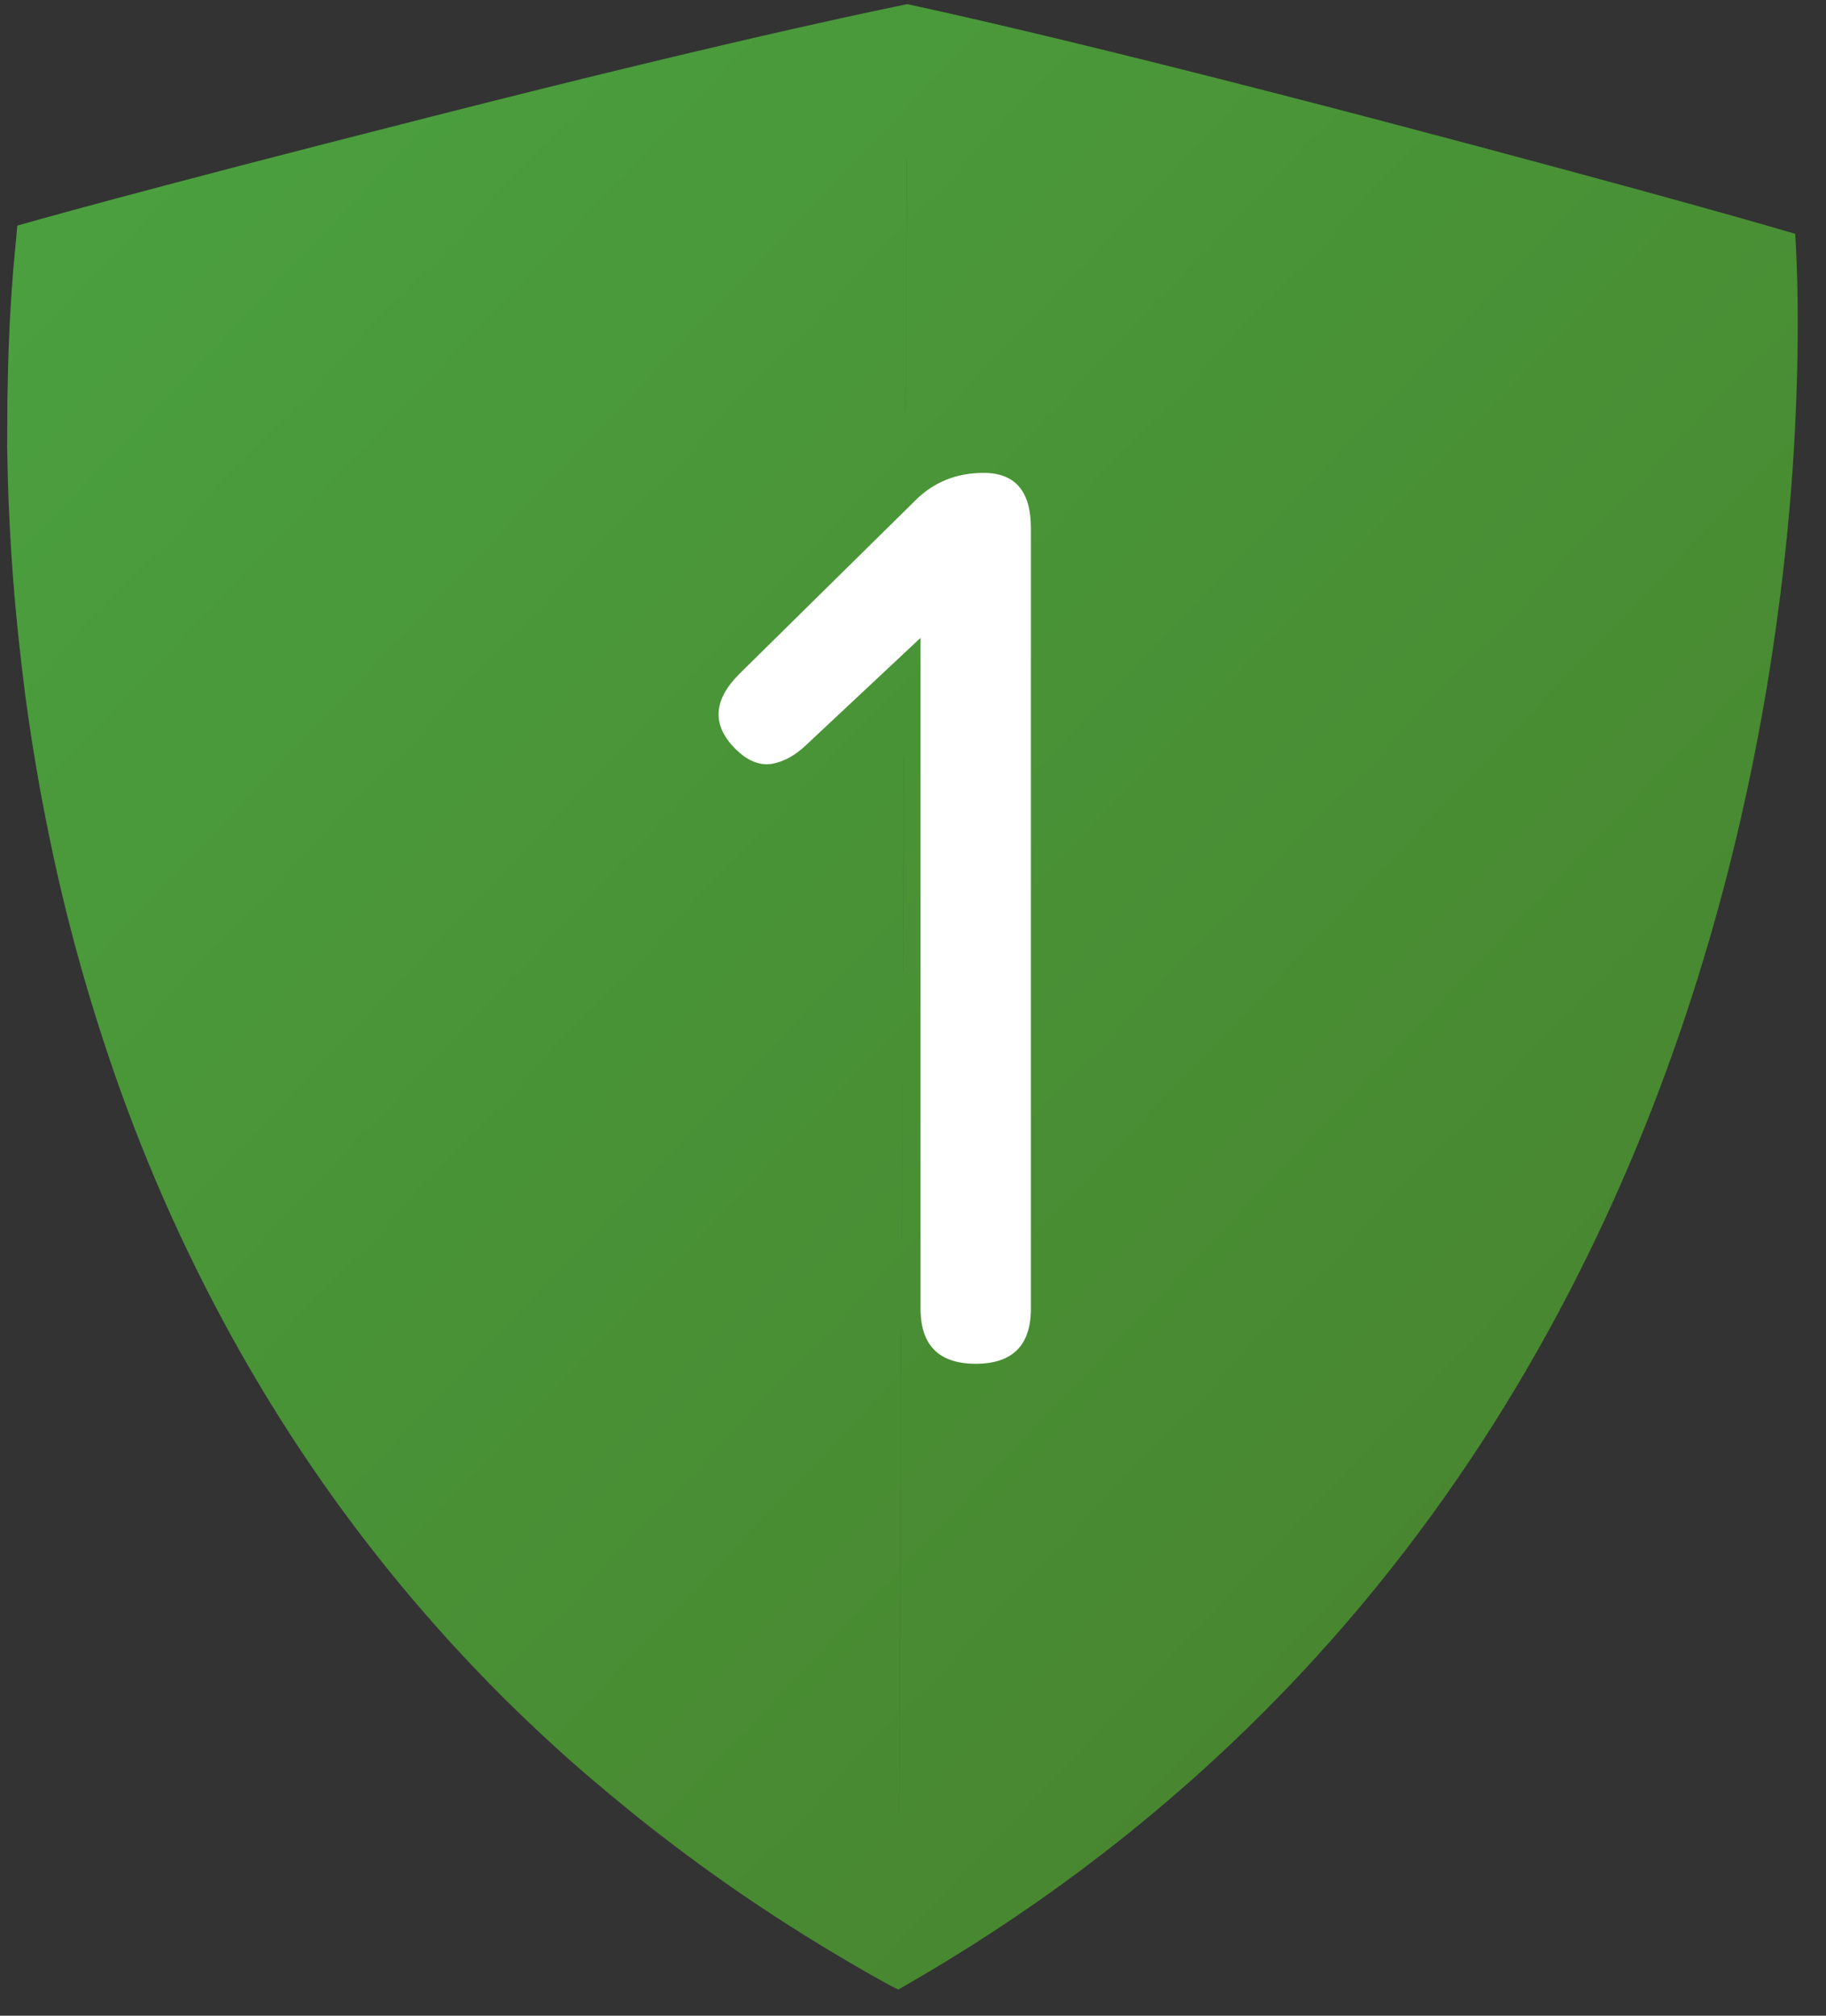
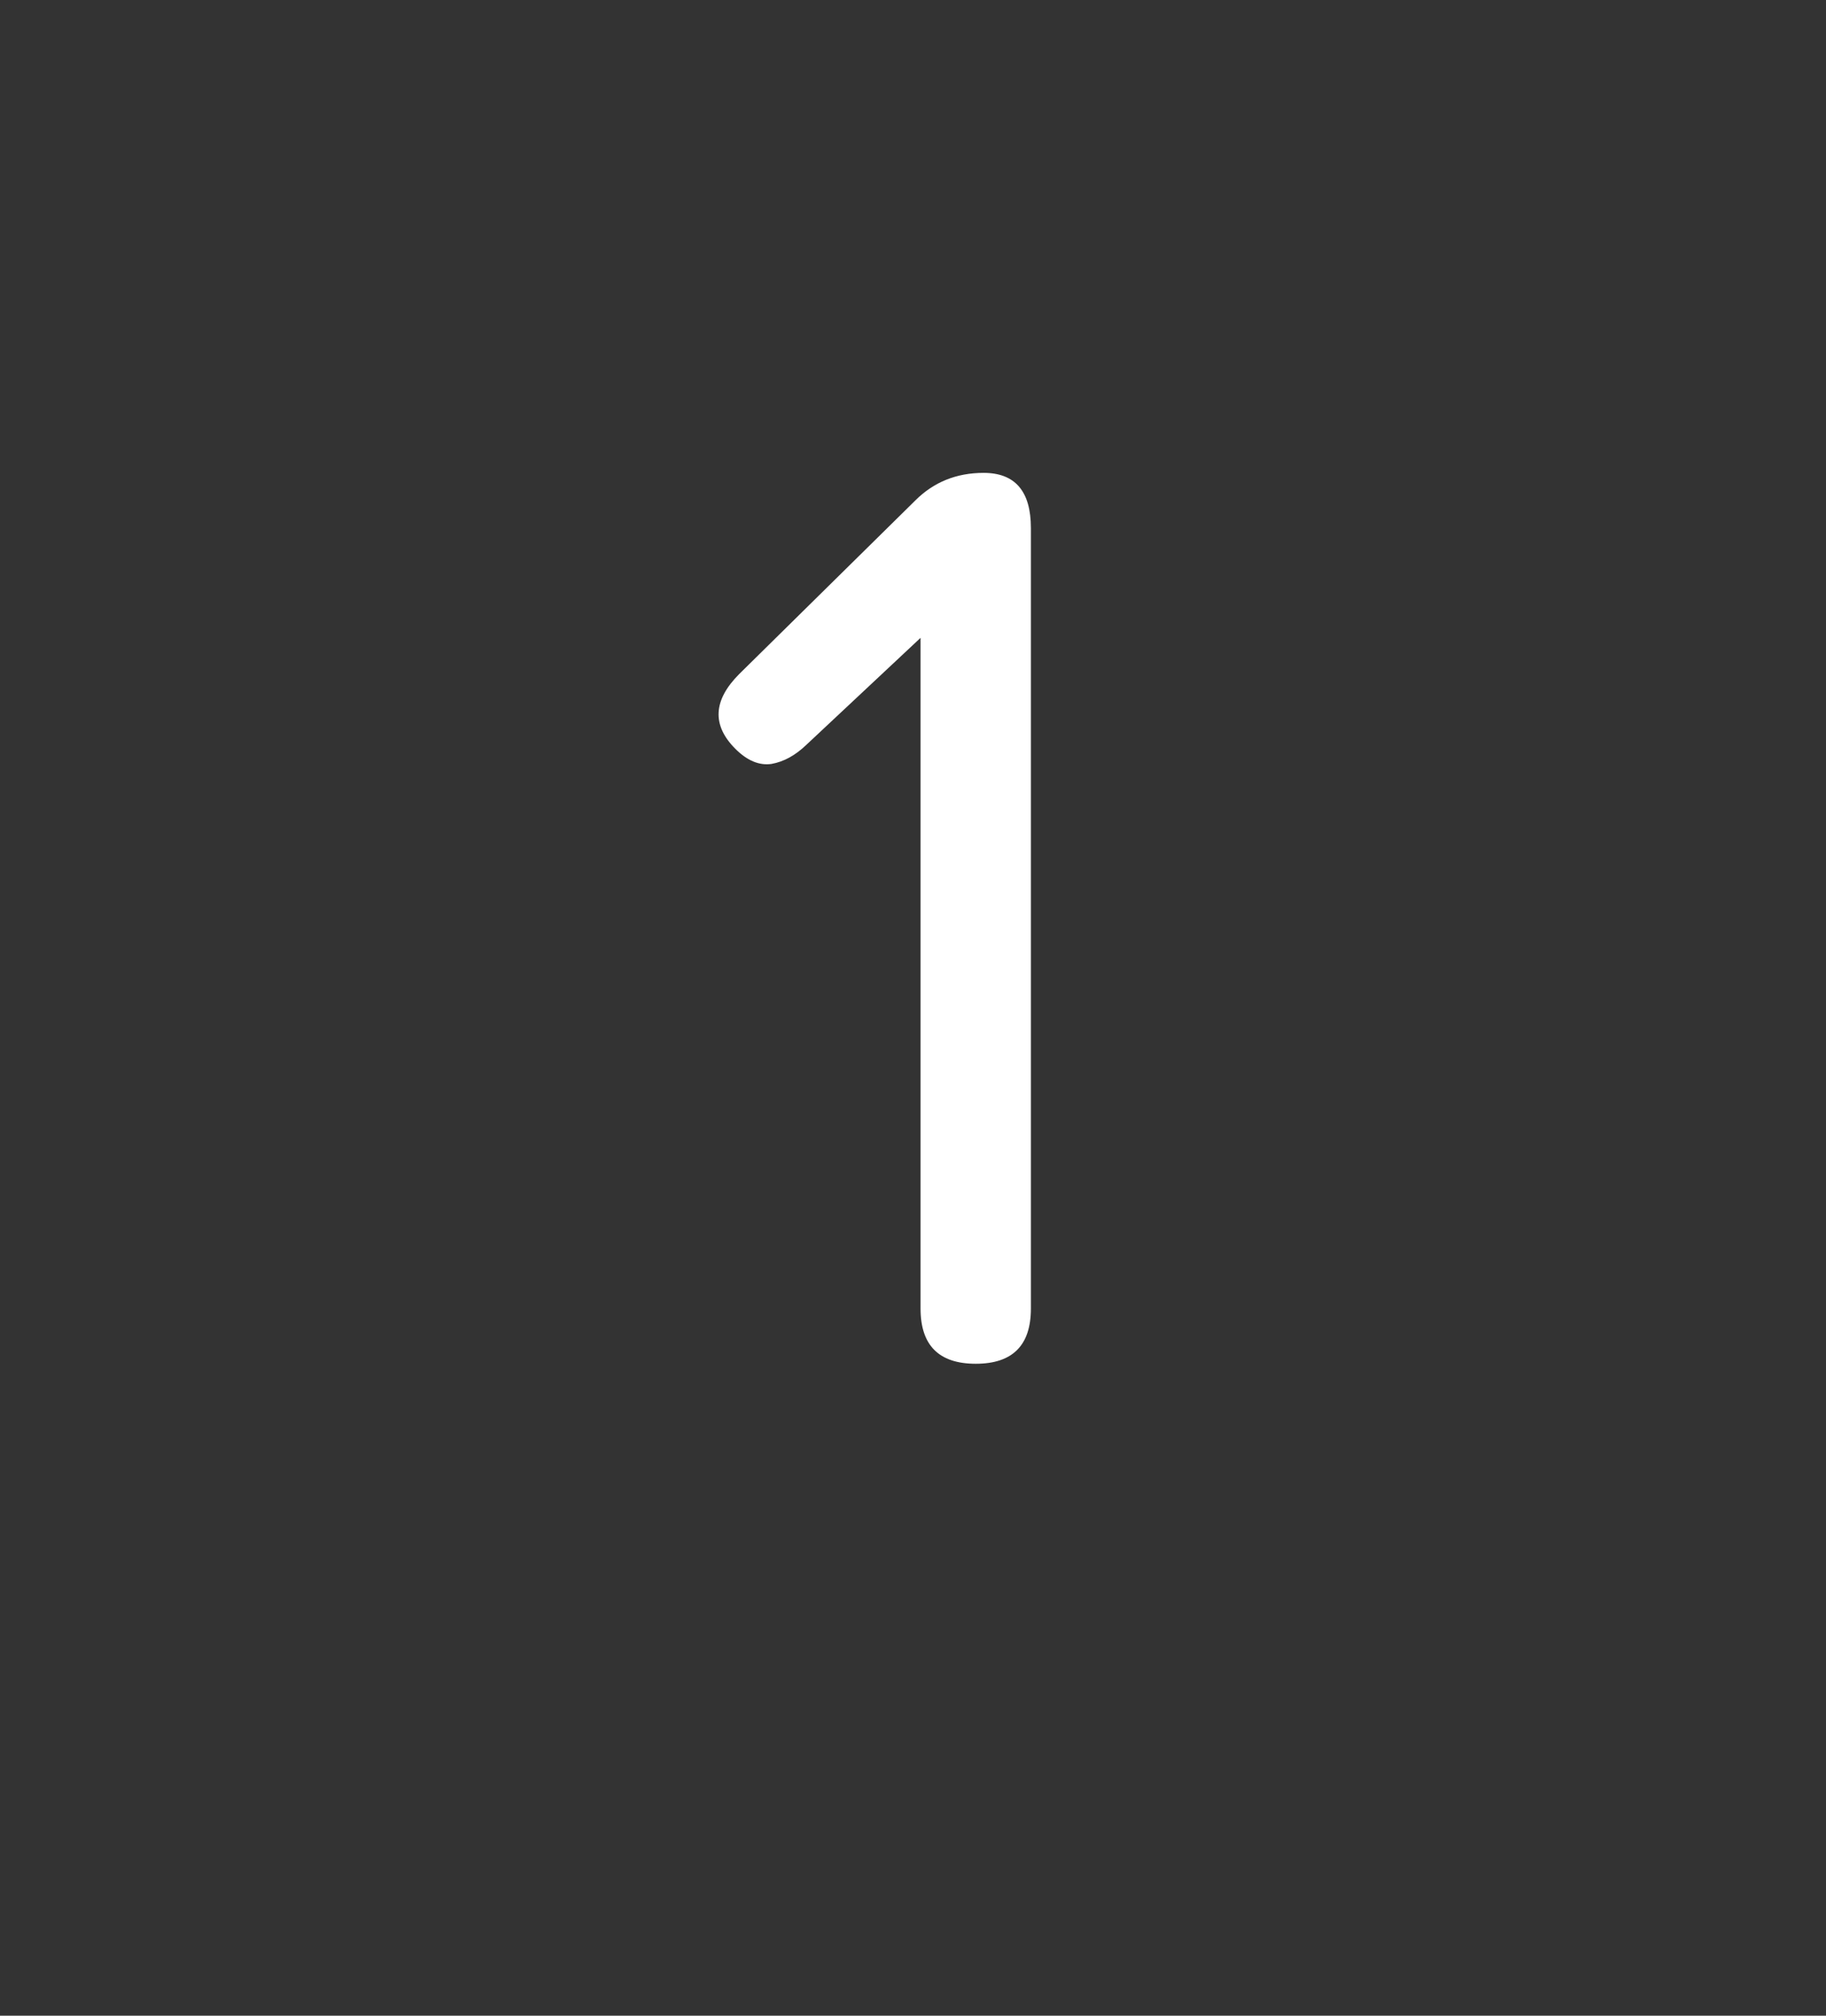
<svg xmlns="http://www.w3.org/2000/svg" width="58" height="64" viewBox="0 0 58 64" fill="none">
  <rect x="0" y="0" width="58" height="64" fill="#333333" stroke="none" />
-   <path d="M28.825 0.134L28.826 0.134L28.826 0.133C28.867 0.142 29.31 0.236 30.174 0.431C31.902 0.821 35.312 1.619 40.56 2.972C41.593 3.238 42.698 3.524 43.875 3.833C53.561 6.387 56.988 7.414 57.022 7.424L57.022 7.426L57.023 7.427C57.021 7.431 57.032 7.582 57.047 7.866L57.07 8.387C57.074 8.506 57.078 8.635 57.082 8.775C57.11 9.738 57.12 11.184 57.044 13.002C57.01 13.797 56.962 14.663 56.888 15.591C56.849 16.075 56.804 16.575 56.752 17.091C56.693 17.678 56.625 18.287 56.546 18.913C55.293 28.86 51.375 43.406 39.652 54.839C36.531 57.884 32.857 60.71 28.532 63.169L28.532 63.166L28.53 63.166L28.53 63.169L28.528 63.167L28.527 63.169C28.517 63.163 28.506 63.156 28.496 63.151L28.229 63.016C25.775 61.662 23.431 60.134 21.361 58.556C20.904 58.21 20.458 57.859 20.02 57.506C20.444 57.864 20.876 58.219 21.317 58.572C20.842 58.195 20.379 57.813 19.926 57.428C19.567 57.137 19.214 56.845 18.868 56.549C18.464 56.208 18.07 55.863 17.688 55.516C16.924 54.822 16.191 54.116 15.491 53.4L15.497 53.404C11.124 48.924 7.566 43.639 4.938 37.464C4.611 36.69 4.304 35.919 4.019 35.151C3.877 34.767 3.739 34.384 3.607 34.003C3.344 33.239 3.098 32.48 2.871 31.726C2.643 30.972 2.434 30.226 2.243 29.488C2.053 28.757 1.879 28.026 1.721 27.298C1.564 26.569 1.419 25.855 1.29 25.155C1.098 24.106 0.937 23.08 0.804 22.088C0.635 20.765 0.499 19.49 0.41 18.3C0.365 17.701 0.329 17.12 0.302 16.559C0.26 15.715 0.238 14.915 0.228 14.164L0.235 12.737C0.236 12.6 0.24 12.464 0.242 12.331C0.246 12.129 0.25 11.932 0.255 11.74C0.26 11.54 0.265 11.345 0.272 11.155C0.28 10.931 0.289 10.716 0.299 10.509C0.302 10.438 0.304 10.369 0.307 10.3C0.311 10.208 0.318 10.118 0.322 10.03C0.331 9.865 0.34 9.707 0.35 9.556C0.355 9.475 0.36 9.396 0.365 9.319C0.372 9.208 0.381 9.1 0.389 8.997C0.394 8.921 0.399 8.847 0.404 8.776C0.412 8.684 0.418 8.595 0.425 8.51C0.434 8.414 0.442 8.323 0.45 8.236C0.457 8.156 0.464 8.08 0.47 8.008C0.474 7.964 0.479 7.923 0.483 7.883C0.525 7.439 0.549 7.196 0.55 7.182L0.55 7.181C0.55 7.171 0.552 7.165 0.552 7.163C0.552 7.163 3.972 6.171 13.731 3.696C24.061 1.063 28.821 0.133 28.821 0.133L28.826 0.133L28.825 0.134ZM28.628 42.217L28.556 57.534L28.558 57.533L28.63 42.217L28.628 42.217ZM28.665 34.33L28.641 39.31L28.643 39.31L28.666 34.329L28.665 34.33ZM28.712 24.017L28.681 30.851L28.683 30.849L28.715 24.017L28.712 24.017ZM28.75 15.899L28.731 20.066L28.733 20.065L28.752 15.899L28.75 15.899ZM28.764 13.052L28.766 13.052L28.803 5.056L28.801 5.055L28.764 13.052Z" fill="url(#paint0_linear_6142_1581)" />
  <path d="M30.993 43.3C29.825 43.3 29.24 42.717 29.24 41.548V20.021L30.2 19.353L25.611 23.65C25.263 23.984 24.895 24.186 24.505 24.255C24.116 24.311 23.733 24.151 23.358 23.776C22.607 23.025 22.649 22.232 23.483 21.398L29.073 15.89C29.658 15.306 30.381 15.014 31.243 15.014C32.244 15.014 32.745 15.598 32.745 16.767V41.548C32.745 42.717 32.161 43.3 30.993 43.3Z" fill="white" />
  <defs>
    <linearGradient id="paint0_linear_6142_1581" x1="0.282" y1="2.511" x2="92.53" y2="90.549" gradientUnits="userSpaceOnUse">
      <stop stop-color="#4BA13F" />
      <stop offset="1" stop-color="#456E21" />
    </linearGradient>
  </defs>
</svg>